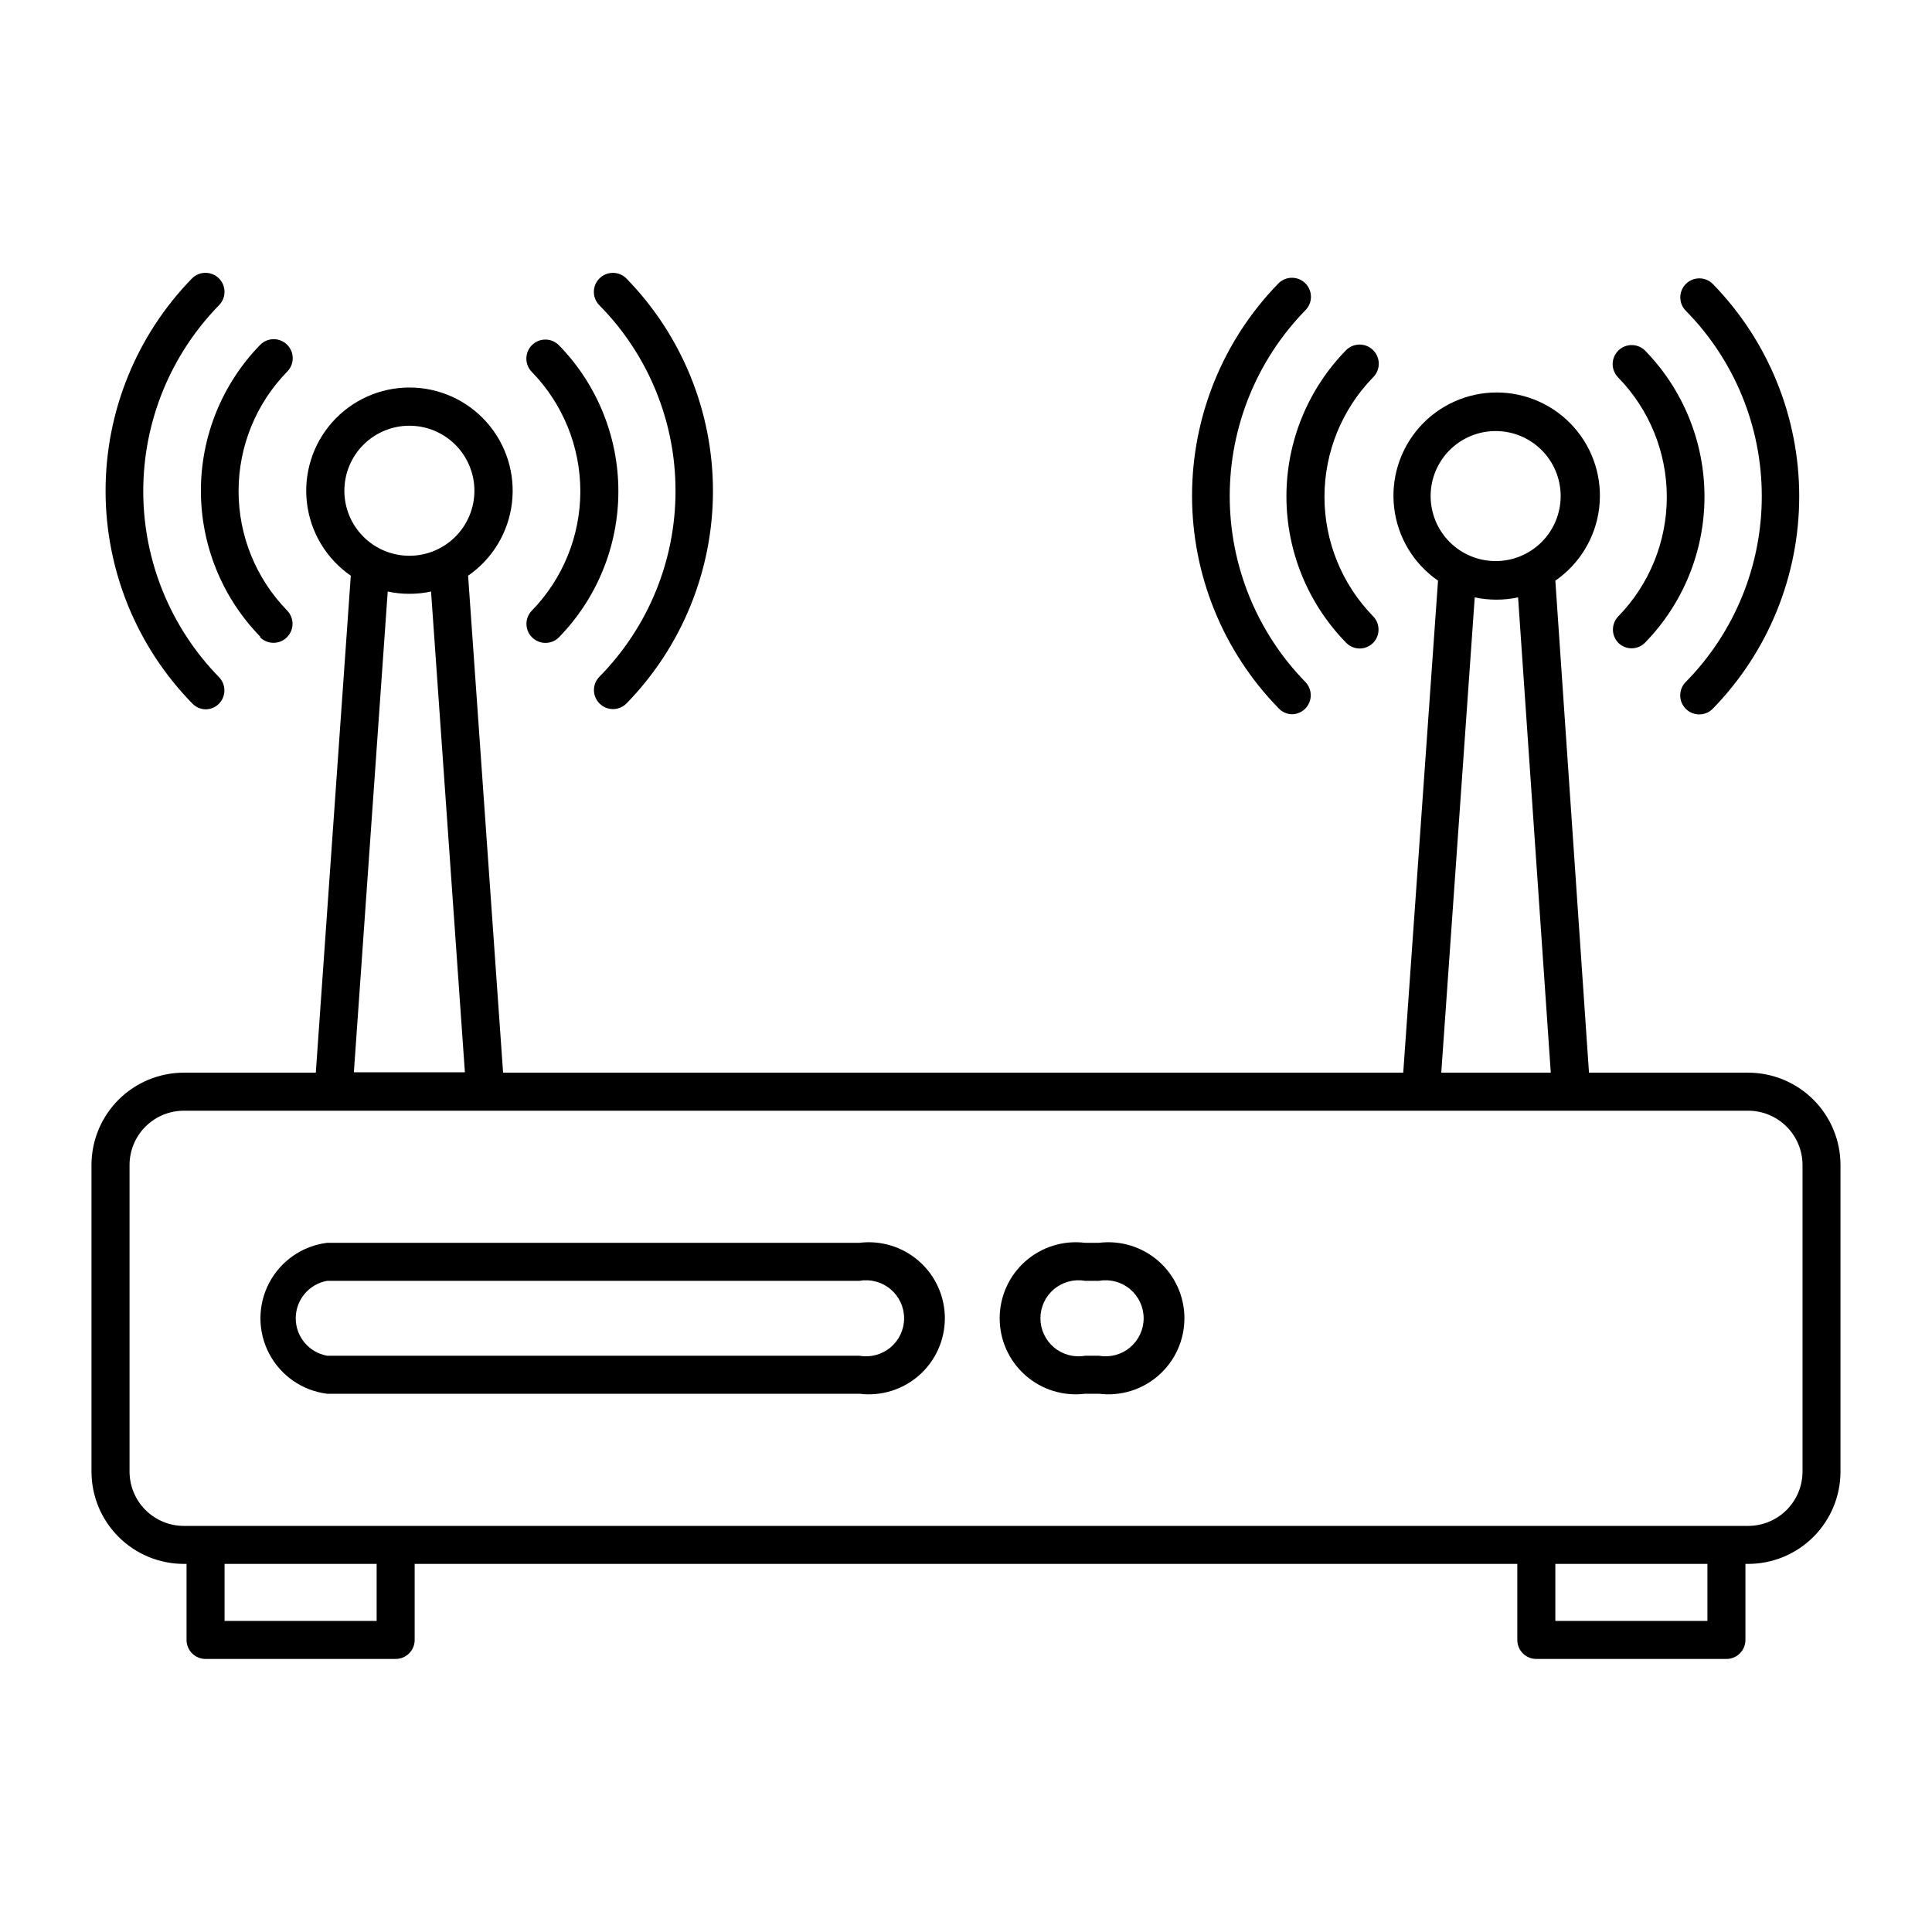
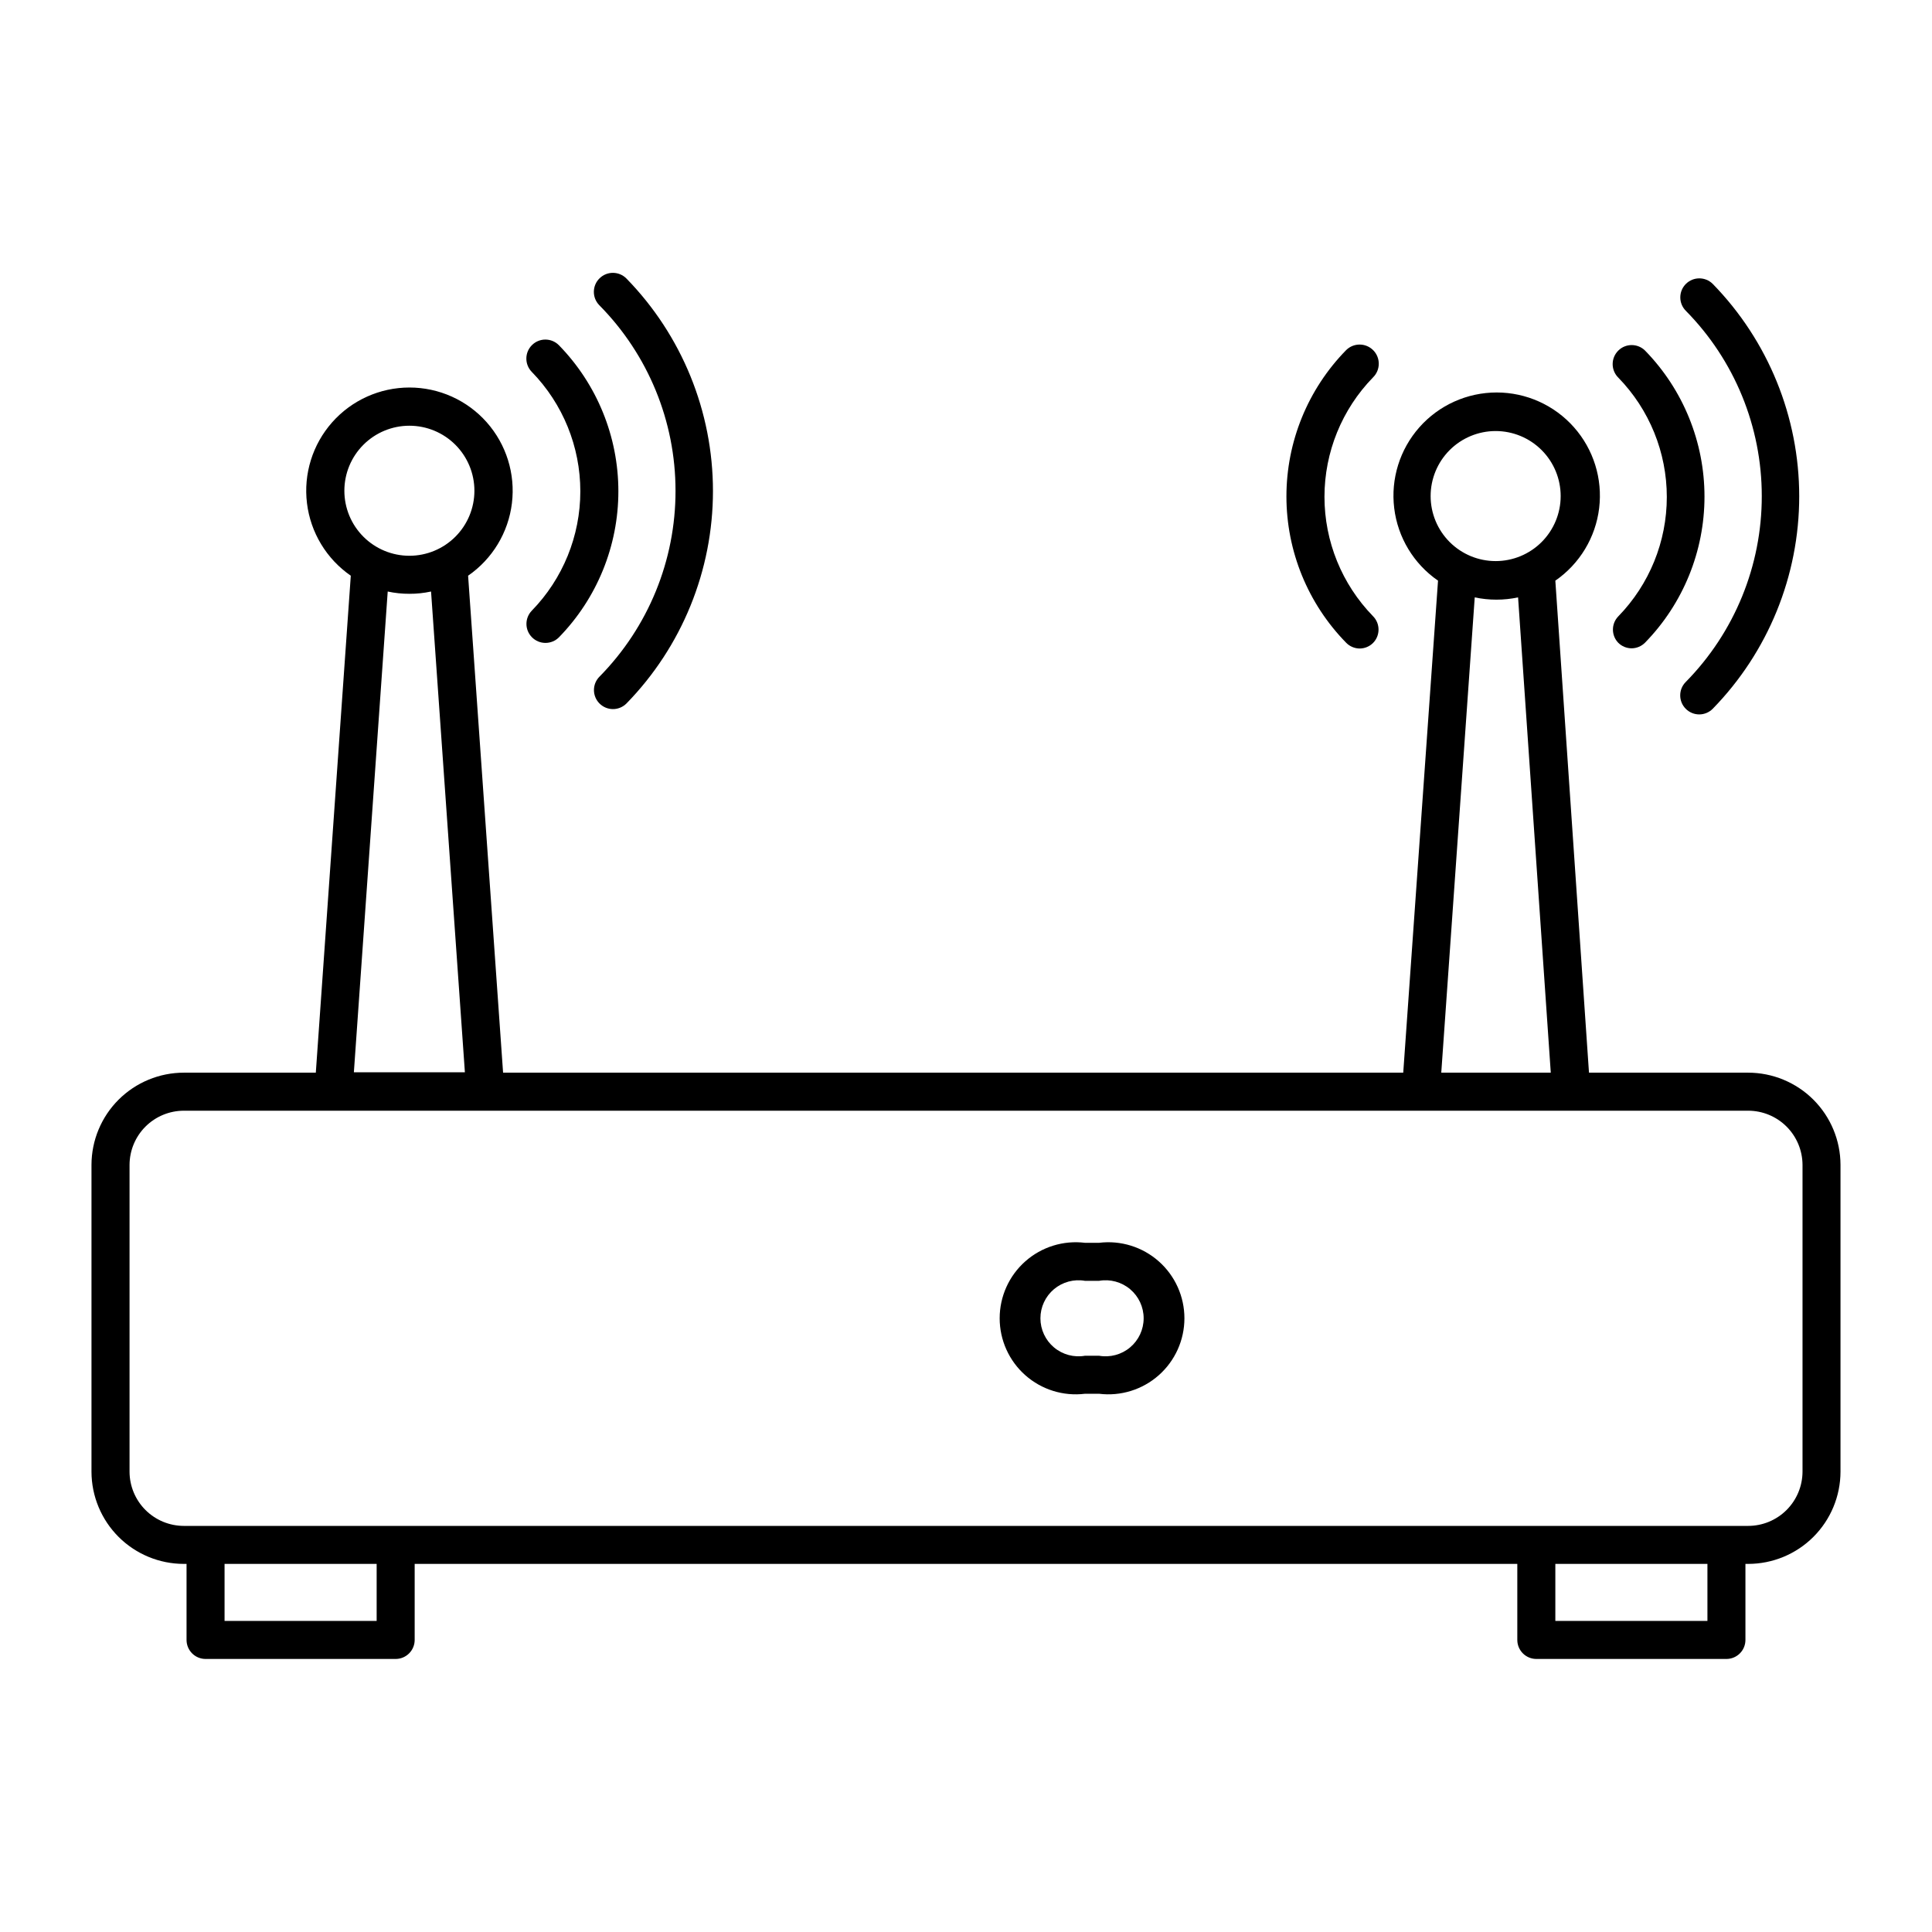
<svg xmlns="http://www.w3.org/2000/svg" fill="#000000" width="800px" height="800px" version="1.1" viewBox="144 144 512 512">
  <g>
-     <path d="m198.48 331.98c1.32-0.004 2.586-0.531 3.523-1.461 1.953-1.965 1.953-5.141 0-7.106-12.848-13.172-20.039-30.844-20.039-49.246s7.191-36.074 20.039-49.246c0.957-0.945 1.492-2.234 1.492-3.578s-0.535-2.633-1.492-3.578c-1.965-1.953-5.137-1.953-7.102 0-14.695 15.059-22.922 35.262-22.922 56.301 0 21.039 8.227 41.246 22.922 56.301 0.926 1 2.215 1.582 3.578 1.613z" />
    <path d="m323.02 274.05c0.027 18.434-7.215 36.137-20.152 49.273-1.953 1.965-1.953 5.137 0 7.102 0.945 0.953 2.234 1.492 3.578 1.492s2.629-0.539 3.578-1.492c14.691-15.055 22.918-35.262 22.918-56.301 0-21.039-8.227-41.242-22.918-56.301-1.949-1.988-5.141-2.023-7.129-0.074-1.992 1.945-2.023 5.141-0.078 7.129 12.945 13.09 20.207 30.762 20.203 49.172z" />
-     <path d="m212.88 312.84c1.949 1.988 5.141 2.023 7.129 0.074 1.992-1.945 2.023-5.137 0.078-7.129-8.25-8.465-12.863-19.82-12.863-31.637 0-11.82 4.613-23.176 12.863-31.641 0.953-0.945 1.488-2.234 1.488-3.578s-0.535-2.629-1.488-3.574c-1.965-1.957-5.141-1.957-7.106 0-10.094 10.348-15.742 24.234-15.742 38.691s5.648 28.34 15.742 38.691z" />
    <path d="m284.98 312.89c0.945 0.953 2.231 1.488 3.574 1.488s2.633-0.535 3.578-1.488c10.094-10.352 15.742-24.234 15.742-38.691 0-14.461-5.648-28.344-15.742-38.695-1.949-1.988-5.141-2.023-7.129-0.074-1.988 1.945-2.023 5.141-0.074 7.129 8.246 8.465 12.863 19.82 12.863 31.641 0 11.816-4.617 23.172-12.863 31.637-1.906 1.973-1.887 5.109 0.051 7.055z" />
-     <path d="m486.3 333.29c2.035 0.012 3.875-1.199 4.668-3.07 0.793-1.875 0.383-4.039-1.039-5.492-12.848-13.176-20.039-30.848-20.039-49.25 0-18.398 7.191-36.074 20.039-49.246 0.953-0.945 1.488-2.234 1.488-3.578s-0.535-2.629-1.488-3.574c-1.965-1.953-5.141-1.953-7.106 0-14.695 15.055-22.918 35.262-22.918 56.301 0 21.039 8.223 41.242 22.918 56.301 0.902 0.973 2.152 1.551 3.477 1.609z" />
    <path d="m610.89 275.46c0.023 18.434-7.219 36.137-20.152 49.273-1.953 1.965-1.953 5.137 0 7.102 0.945 0.953 2.231 1.492 3.574 1.492s2.633-0.539 3.578-1.492c14.695-15.055 22.922-35.262 22.922-56.301s-8.227-41.242-22.922-56.301c-1.965-1.953-5.137-1.953-7.102 0-0.957 0.945-1.492 2.234-1.492 3.578s0.535 2.633 1.492 3.578c12.883 13.082 20.102 30.707 20.102 49.07z" />
    <path d="m500.76 314.35c0.941 0.961 2.231 1.504 3.574 1.512 1.324-0.008 2.59-0.531 3.527-1.461 1.953-1.965 1.953-5.141 0-7.106-8.246-8.465-12.863-19.82-12.863-31.637 0-11.82 4.617-23.176 12.863-31.641 2.004-1.961 2.039-5.176 0.078-7.18-1.965-2.004-5.176-2.039-7.18-0.074-10.156 10.359-15.844 24.285-15.844 38.793 0 14.504 5.688 28.434 15.844 38.793z" />
    <path d="m572.86 314.35c0.938 0.93 2.203 1.453 3.527 1.461 1.348-0.008 2.633-0.551 3.578-1.512 10.094-10.352 15.742-24.234 15.742-38.691s-5.648-28.344-15.742-38.695c-1.965-1.953-5.141-1.953-7.106 0-0.953 0.949-1.488 2.234-1.488 3.578s0.535 2.633 1.488 3.578c8.246 8.465 12.863 19.82 12.863 31.637 0 11.82-4.617 23.176-12.863 31.641-1.887 1.953-1.887 5.051 0 7.004z" />
    <path d="m192.73 558.45h0.707v20.152c0 1.336 0.531 2.617 1.477 3.562 0.941 0.945 2.223 1.477 3.562 1.477h50.379c1.336 0 2.617-0.531 3.562-1.477 0.945-0.945 1.477-2.227 1.477-3.562v-20.152h292.21v20.152c0 1.336 0.531 2.617 1.477 3.562 0.945 0.945 2.227 1.477 3.562 1.477h50.383c1.336 0 2.617-0.531 3.562-1.477 0.945-0.945 1.473-2.227 1.473-3.562v-20.152h0.707c6.484 0 12.707-2.57 17.297-7.152s7.176-10.797 7.188-17.281v-81.316c-0.012-6.484-2.598-12.699-7.188-17.281-4.59-4.578-10.812-7.152-17.297-7.152h-42.168l-8.918-130.39c6.441-4.445 10.672-11.441 11.613-19.215 0.945-7.773-1.488-15.578-6.68-21.438-5.191-5.859-12.648-9.215-20.477-9.215s-15.285 3.356-20.477 9.215-7.625 13.664-6.68 21.438c0.941 7.773 5.172 14.77 11.613 19.215l-9.219 130.39h-238.55l-9.27-131.7c6.441-4.449 10.672-11.445 11.613-19.219 0.945-7.769-1.488-15.574-6.68-21.438-5.191-5.859-12.645-9.215-20.477-9.215-7.828 0-15.285 3.356-20.477 9.215-5.191 5.863-7.625 13.668-6.68 21.438 0.941 7.773 5.172 14.77 11.613 19.219l-9.27 131.7h-34.965c-6.484 0-12.703 2.574-17.297 7.152-4.59 4.582-7.176 10.797-7.188 17.281v81.316c0.012 6.484 2.598 12.699 7.188 17.281 4.594 4.582 10.812 7.152 17.297 7.152zm51.086 15.113-40.305 0.004v-15.113h40.305zm352.67 0-40.305 0.004v-15.113h40.305zm-73.355-298.1c0-4.57 1.816-8.953 5.047-12.184 3.231-3.231 7.613-5.047 12.184-5.047s8.953 1.816 12.184 5.047c3.231 3.231 5.047 7.613 5.047 12.184 0 4.57-1.816 8.953-5.047 12.184s-7.613 5.047-12.184 5.047-8.953-1.816-12.184-5.047-5.047-7.613-5.047-12.184zm31.84 152.8h-29.02l8.867-125.95c3.789 0.805 7.703 0.805 11.488 0zm-319.71-154.21c0-4.57 1.812-8.953 5.047-12.184 3.231-3.231 7.613-5.047 12.184-5.047s8.949 1.816 12.184 5.047c3.231 3.231 5.047 7.613 5.047 12.184s-1.816 8.953-5.047 12.184c-3.234 3.231-7.613 5.047-12.184 5.047s-8.953-1.816-12.184-5.047c-3.234-3.231-5.047-7.613-5.047-12.184zm31.941 154.12-29.422-0.004 8.969-127.41h-0.004c1.891 0.406 3.812 0.609 5.746 0.605 1.93 0.008 3.856-0.195 5.742-0.605zm-88.871 24.531c0.012-3.812 1.535-7.465 4.234-10.156 2.703-2.691 6.359-4.199 10.172-4.199h414.54c3.812 0 7.469 1.508 10.172 4.199 2.699 2.691 4.223 6.344 4.238 10.156v81.316c-0.016 3.812-1.539 7.465-4.238 10.156-2.703 2.691-6.359 4.203-10.172 4.203h-414.54c-3.812 0-7.469-1.512-10.172-4.203-2.699-2.691-4.223-6.344-4.234-10.156z" />
-     <path d="m230.46 513.36h141.32c5.731 0.707 11.488-1.082 15.812-4.906 4.328-3.824 6.805-9.32 6.805-15.094 0-5.773-2.477-11.273-6.805-15.098-4.324-3.824-10.082-5.609-15.812-4.906h-141.07c-6.566 0.809-12.316 4.789-15.387 10.648-3.07 5.859-3.07 12.852 0 18.711 3.07 5.856 8.82 9.836 15.387 10.645zm0-29.926h141.32c2.934-0.516 5.941 0.297 8.219 2.211 2.281 1.914 3.598 4.738 3.598 7.715 0 2.977-1.316 5.801-3.598 7.715-2.277 1.914-5.285 2.723-8.219 2.211h-141.07c-4.82-0.848-8.336-5.031-8.336-9.926s3.516-9.082 8.336-9.926z" />
    <path d="m431.49 513.36h3.777c5.731 0.707 11.488-1.082 15.812-4.906 4.328-3.824 6.805-9.32 6.805-15.094 0-5.773-2.477-11.273-6.805-15.098-4.324-3.824-10.082-5.609-15.812-4.906h-3.731c-5.731-0.703-11.488 1.082-15.812 4.906-4.324 3.824-6.801 9.324-6.801 15.098 0 5.773 2.477 11.27 6.801 15.094 4.324 3.824 10.082 5.613 15.812 4.906zm0-29.926h3.777c2.93-0.516 5.941 0.297 8.219 2.211 2.281 1.914 3.594 4.738 3.594 7.715 0 2.977-1.312 5.801-3.594 7.715-2.277 1.914-5.289 2.723-8.219 2.211h-3.731c-2.93 0.512-5.938-0.297-8.219-2.211-2.277-1.914-3.594-4.738-3.594-7.715 0-2.977 1.316-5.801 3.594-7.715 2.281-1.914 5.289-2.727 8.219-2.211z" />
  </g>
</svg>